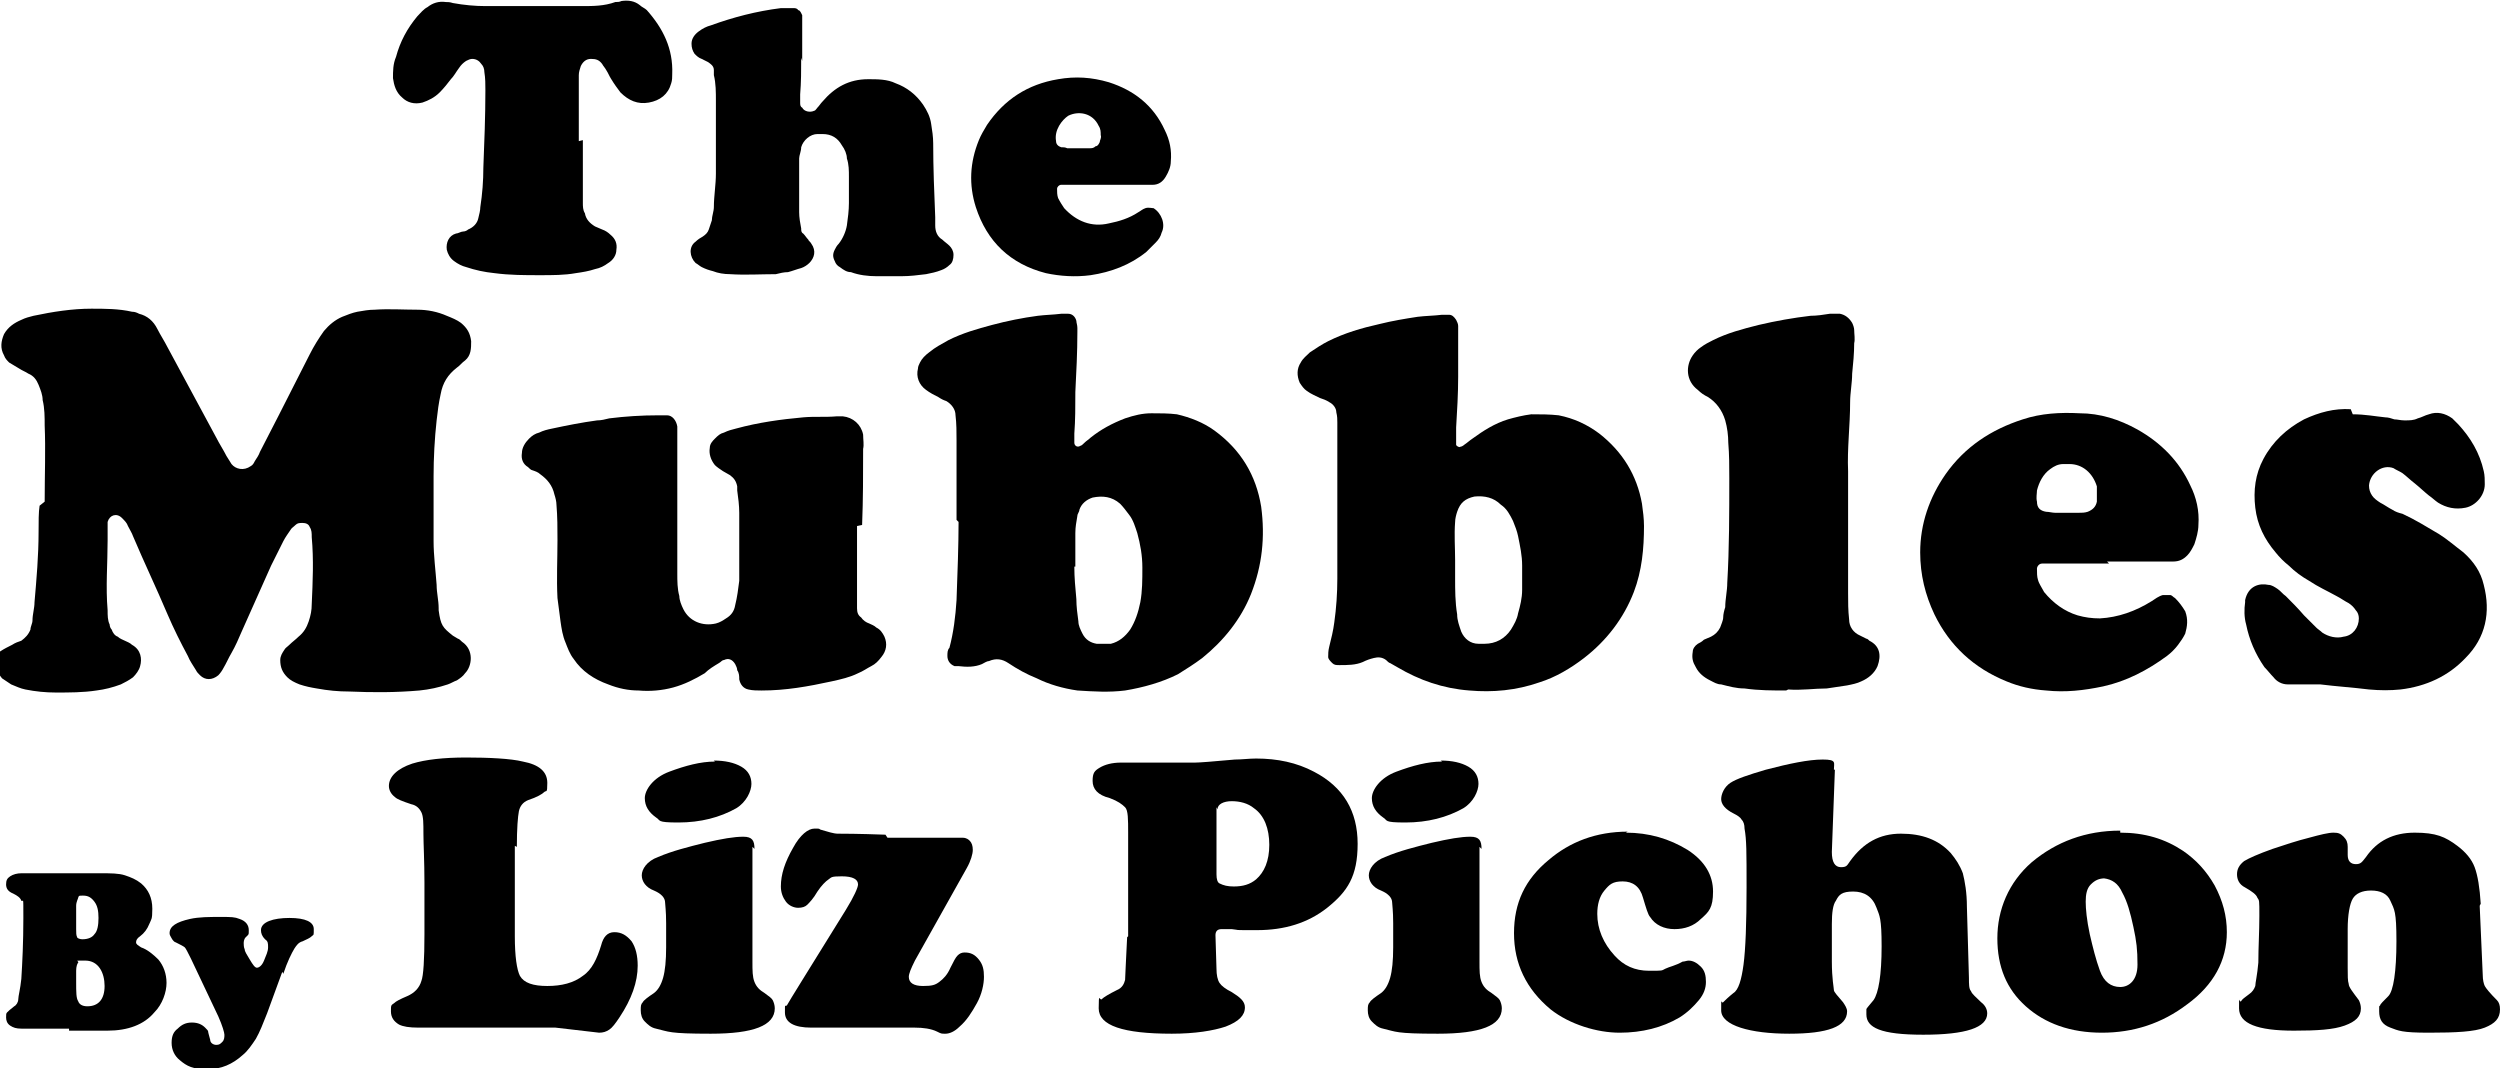
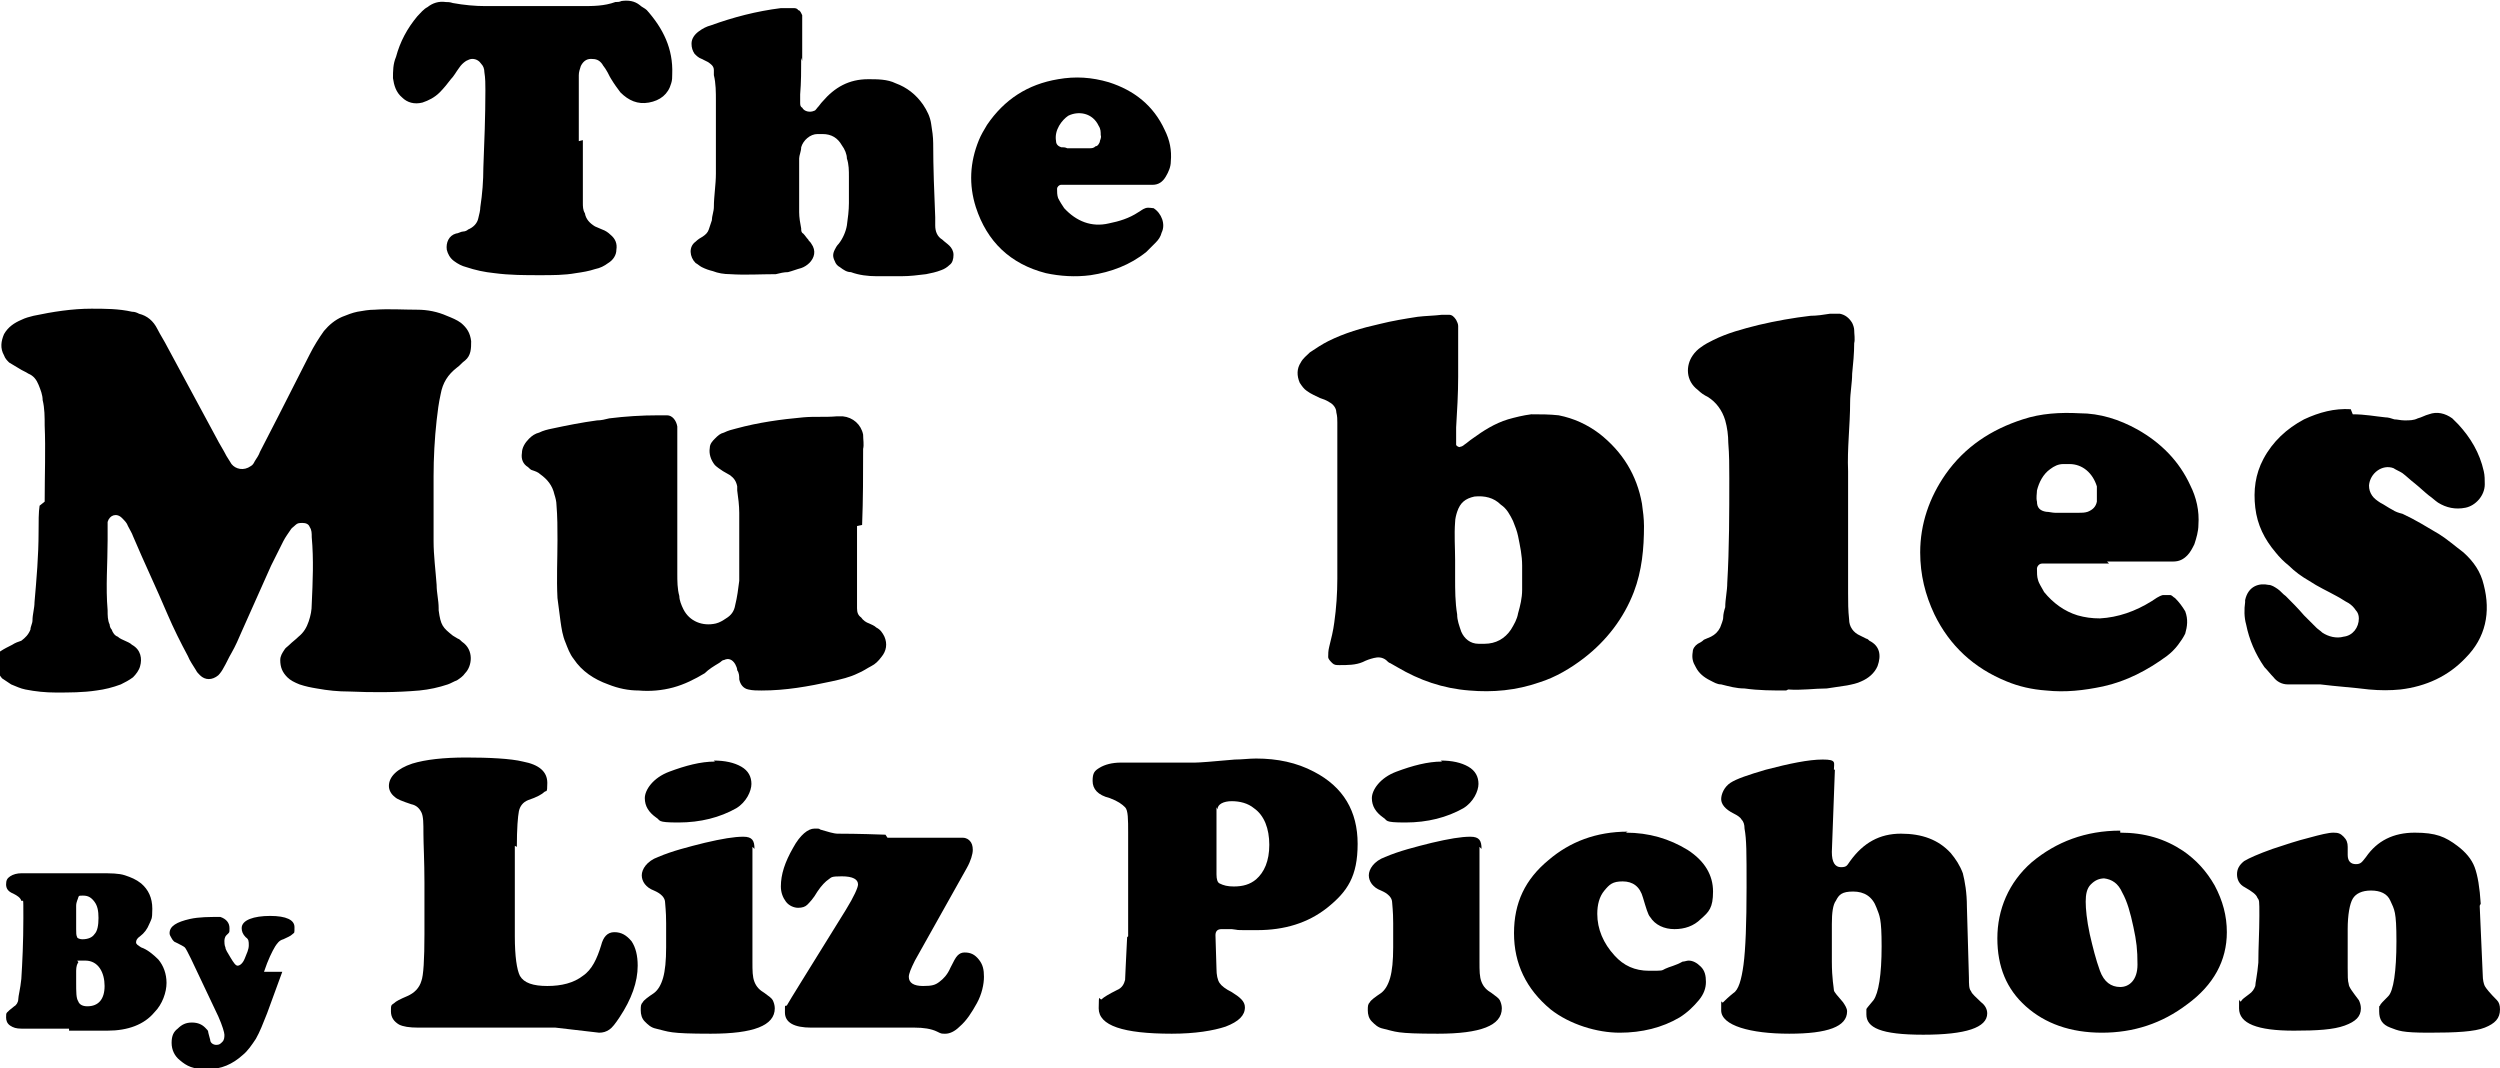
<svg xmlns="http://www.w3.org/2000/svg" id="Layer_1" data-name="Layer 1" version="1.1" viewBox="0 0 246.2 105.2">
  <g>
    <path d="M4.4,49.4c0-2.7.1-5.1,0-7.5,0-.8,0-1.7-.2-2.5,0-.5-.2-1-.4-1.5-.2-.5-.5-.9-1-1.1-.3-.2-.6-.3-.9-.5-.3-.2-.7-.4-1-.6-.2-.2-.4-.4-.5-.7-.4-.7-.3-1.4,0-2.1.4-.7,1-1.1,1.7-1.4.4-.2.8-.3,1.2-.4,1.9-.4,3.8-.7,5.7-.7,1.3,0,2.7,0,4,.3.3,0,.5.1.7.2.8.2,1.4.7,1.8,1.5.3.6.7,1.2,1,1.8,1.6,3,3.2,5.9,4.8,8.9.3.6.7,1.2,1,1.8.2.3.3.5.5.8.4.5,1.2.7,1.9.2.2-.1.3-.3.4-.5.2-.3.4-.6.5-.9.6-1.2,1.2-2.3,1.8-3.5,1-2,2.1-4.1,3.1-6.1.4-.8.9-1.6,1.4-2.3.5-.6,1.1-1.1,1.8-1.4.5-.2,1-.4,1.5-.5.6-.1,1.1-.2,1.7-.2,1.4-.1,2.8,0,4.2,0,1,0,2,.2,2.9.6.5.2,1,.4,1.4.7.6.5.9,1,1,1.8,0,.7,0,1.4-.6,1.9-.3.2-.5.5-.8.7-.9.7-1.4,1.5-1.6,2.6-.2.9-.3,1.7-.4,2.6-.2,1.8-.3,3.7-.3,5.5,0,2.1,0,4.2,0,6.4,0,1.4.2,2.9.3,4.3,0,.8.2,1.5.2,2.3,0,0,0,.1,0,.2.2,1.5.4,1.7,1.4,2.5.2.1.3.2.5.3.1,0,.3.2.4.3,1.2.8,1,2.4.3,3.1-.2.3-.5.5-.8.7-.3.1-.6.3-.9.4-.9.3-1.8.5-2.8.6-2.3.2-4.6.2-6.9.1-1.1,0-2.1-.1-3.2-.3-.6-.1-1.1-.2-1.7-.4-.5-.2-.9-.4-1.2-.7-.5-.5-.7-1-.7-1.7,0-.4.2-.7.4-1,.1-.2.3-.3.5-.5.3-.3.6-.5.9-.8.5-.4.8-.9,1-1.5.2-.6.3-1.1.3-1.7.1-2.2.2-4.4,0-6.6,0-.4,0-.7-.2-1-.1-.3-.4-.4-.7-.4-.3,0-.5,0-.7.2-.2.2-.4.3-.5.5-.2.3-.5.7-.7,1.1-.4.8-.8,1.6-1.2,2.4-1,2.2-1.9,4.3-2.9,6.5-.3.7-.6,1.4-1,2.1-.3.5-.5,1-.8,1.5-.1.2-.3.5-.5.7-.6.5-1.3.5-1.8,0-.2-.2-.3-.3-.4-.5-.3-.5-.6-.9-.8-1.4-.7-1.3-1.4-2.7-2-4.1-1.1-2.6-2.3-5.1-3.4-7.7-.1-.3-.3-.6-.5-1-.1-.3-.3-.5-.6-.8-.5-.5-1.2-.3-1.4.4,0,0,0,.2,0,.3,0,0,0,.2,0,.3,0,.4,0,.8,0,1.2,0,2.3-.2,4.6,0,6.9,0,.5,0,1,.2,1.4,0,.2.1.4.2.5.1.3.3.6.6.7.2.2.5.3.7.4.2.1.5.2.7.4.9.5,1,1.4.8,2.1-.1.4-.4.8-.7,1.1-.4.3-.8.5-1.2.7-.8.3-1.6.5-2.4.6-1.3.2-2.7.2-4,.2-1,0-2-.1-3-.3-.5-.1-.9-.3-1.4-.5-.3-.2-.6-.4-.9-.6-.5-.6-.7-1.3-.5-2.1,0-.3.2-.5.4-.6.3-.2.7-.4,1.1-.6.3-.2.6-.3.9-.4.4-.3.7-.6.9-1.1,0-.3.2-.6.2-.9,0-.6.2-1.2.2-1.8.2-2.3.4-4.6.4-6.9,0-1,0-2,.1-2.6Z" fill="#000" stroke-width="0" />
    <path d="M131.7,50.8c0-2.4,0-4.8,0-7.2,0-.7,0-1.3,0-2,0-.3,0-.6-.1-1,0-.4-.3-.8-.7-1-.3-.2-.6-.3-.9-.4-.4-.2-.9-.4-1.3-.7-.3-.2-.5-.5-.7-.8-.3-.7-.3-1.4.1-2,.2-.4.6-.7.9-1,.6-.4,1.2-.8,1.8-1.1,1.6-.8,3.3-1.3,5.1-1.7,1.2-.3,2.4-.5,3.7-.7.8-.1,1.6-.1,2.4-.2.2,0,.4,0,.7,0,.3,0,.5.2.7.5.1.2.2.4.2.6,0,.2,0,.4,0,.6,0,.9,0,1.8,0,2.7,0,.6,0,1.2,0,1.7,0,1.7-.1,3.3-.2,5,0,.4,0,.8,0,1.3,0,.1,0,.3,0,.4,0,.1.3.3.4.2.1,0,.3-.1.4-.2.3-.2.5-.4.8-.6,1.1-.8,2.2-1.5,3.5-1.9.7-.2,1.5-.4,2.3-.5.9,0,1.8,0,2.7.1,1.5.3,2.8.9,4,1.8,2.3,1.8,3.7,4.1,4.2,6.9.1.7.2,1.5.2,2.2,0,2.2-.2,4.4-1,6.5-1,2.6-2.7,4.8-4.9,6.5-1.3,1-2.8,1.9-4.4,2.4-2.3.8-4.6,1-6.9.8-2.6-.2-4.9-1-7.1-2.3-.2-.1-.5-.3-.7-.4-.1,0-.3-.2-.4-.3-.4-.3-.8-.3-1.2-.2-.4.1-.7.2-1.1.4-.7.3-1.5.3-2.3.3-.3,0-.5,0-.7-.2-.2-.2-.4-.4-.4-.6,0-.3,0-.6.1-1,.2-.8.4-1.6.5-2.4.2-1.4.3-2.9.3-4.3,0-2.1,0-4.2,0-6.3,0,0,0,0,0,0ZM143.3,55.2c0,.6,0,1.2,0,1.7,0,1.2,0,2.4.2,3.6,0,.6.2,1.1.4,1.7.3.7.9,1.2,1.7,1.2.2,0,.4,0,.6,0,1.1,0,2-.5,2.6-1.4.3-.5.6-1,.7-1.6.2-.7.4-1.5.4-2.3,0-.8,0-1.6,0-2.4,0-1-.2-1.9-.4-2.9-.1-.5-.3-1-.5-1.5-.3-.6-.6-1.2-1.2-1.6-.7-.7-1.6-.9-2.6-.8-.9.2-1.4.6-1.7,1.5-.1.3-.2.7-.2,1-.1,1.3,0,2.5,0,3.8Z" fill="#000" stroke-width="0" />
-     <path d="M94.2,51.2c0-2.9,0-5.4,0-7.8,0-.8,0-1.7-.1-2.5,0-.6-.4-1.1-.9-1.4-.3-.1-.5-.2-.8-.4-.4-.2-.8-.4-1.2-.7-.7-.5-1-1.3-.8-2.1,0-.2.1-.4.2-.6.2-.4.5-.7.9-1,.6-.5,1.2-.8,1.9-1.2,1.4-.7,2.8-1.1,4.3-1.5,1.5-.4,3-.7,4.5-.9.8-.1,1.5-.1,2.3-.2.2,0,.4,0,.7,0,.4,0,.7.3.8.7,0,.2.1.4.1.7,0,.1,0,.3,0,.4,0,2-.1,3.9-.2,5.9,0,1.4,0,2.8-.1,4.1,0,.3,0,.6,0,.9,0,.3.3.5.6.3.1,0,.3-.2.4-.3.2-.2.4-.3.6-.5,1-.8,2.1-1.4,3.4-1.9.9-.3,1.7-.5,2.6-.5.8,0,1.7,0,2.5.1,1.3.3,2.6.8,3.7,1.6,2.6,1.9,4.1,4.4,4.6,7.5.4,3,.1,5.8-1,8.6-1,2.5-2.7,4.6-4.8,6.3-.8.6-1.6,1.1-2.4,1.6-1.6.8-3.4,1.3-5.2,1.6-1.6.2-3.1.1-4.7,0-1.4-.2-2.8-.6-4-1.2-1-.4-1.9-.9-2.8-1.5-.6-.4-1.2-.5-1.9-.2-.2,0-.5.2-.7.3-.7.3-1.5.3-2.3.2-.1,0-.3,0-.4,0-.5-.2-.7-.6-.7-1,0-.3,0-.6.2-.8.4-1.5.6-3.1.7-4.7.1-2.7.2-5.5.2-7.7ZM105.8,55.8c0,1.1.1,2.1.2,3.2,0,.7.1,1.5.2,2.2,0,.4.2.8.4,1.2.3.6.8.9,1.4,1,.5,0,1,0,1.4,0,.8-.2,1.4-.7,1.9-1.4.5-.8.8-1.7,1-2.7.2-1.1.2-2.2.2-3.4,0-1.2-.2-2.3-.5-3.4-.2-.6-.4-1.3-.8-1.8-.3-.4-.6-.8-.9-1.1-.8-.7-1.7-.8-2.7-.6-.6.2-1.1.6-1.3,1.2,0,.2-.2.4-.2.6-.1.6-.2,1.1-.2,1.7,0,1.1,0,2.2,0,3.3Z" fill="#000" stroke-width="0" />
    <path d="M84.4,51.8c0,2.4,0,4.9,0,7.3,0,.3,0,.5,0,.8,0,.4.1.7.4.9.2.3.5.5.8.6.2.1.5.2.7.4.4.2.6.5.8.9.3.7.2,1.4-.3,2-.3.4-.6.7-1,.9-.4.2-.8.5-1.3.7-.8.4-1.7.6-2.6.8-2.3.5-4.5.9-6.9.9-.4,0-.9,0-1.3-.1-.5-.1-.8-.5-.9-1,0-.3,0-.6-.2-.9,0-.2-.1-.4-.2-.6-.3-.5-.7-.6-1.1-.4-.2,0-.3.2-.5.3-.5.3-1,.6-1.4,1-1,.6-2,1.1-3.1,1.4-1.1.3-2.3.4-3.4.3-1,0-2-.2-3-.6-1.4-.5-2.6-1.3-3.4-2.5-.4-.5-.6-1.1-.8-1.6-.3-.7-.4-1.4-.5-2.1-.1-.8-.2-1.5-.3-2.3-.1-1.9,0-3.8,0-5.7,0-1.2,0-2.3-.1-3.5,0-.3-.1-.7-.2-1-.2-.9-.7-1.5-1.4-2-.2-.2-.5-.3-.8-.4-.1,0-.3-.2-.4-.3-.5-.3-.7-.8-.6-1.4,0-.5.3-1,.7-1.4.3-.3.6-.5,1-.6.4-.2.8-.3,1.3-.4,1.4-.3,2.9-.6,4.4-.8.4,0,.8-.1,1.2-.2,1.6-.2,3.2-.3,4.8-.3.3,0,.6,0,.9,0,.5,0,.9.5,1,1.1,0,.3,0,.6,0,1,0,4.5,0,9,0,13.5,0,.7,0,1.5.2,2.2,0,.4.2.9.4,1.3.6,1.2,1.9,1.7,3.2,1.4.4-.1.7-.3,1-.5.5-.3.8-.7.9-1.3.2-.8.3-1.6.4-2.4,0-1,0-2.1,0-3.1,0-1.2,0-2.4,0-3.6,0-.7-.1-1.5-.2-2.2,0-.1,0-.3,0-.4-.1-.5-.3-.8-.7-1.1-.2-.1-.5-.3-.7-.4-.3-.2-.6-.4-.8-.6-.4-.5-.6-1.1-.5-1.7,0-.4.3-.7.5-.9.3-.3.5-.5.9-.6.4-.2.8-.3,1.2-.4,2.2-.6,4.4-.9,6.6-1.1,1.1-.1,2.2,0,3.3-.1.2,0,.4,0,.6,0,1,.1,1.8.8,2,1.8,0,.5.1,1,0,1.4,0,2.5,0,5-.1,7.5,0,0,0,0,0,0Z" fill="#000" stroke-width="0" />
    <path d="M207.7,55.5c-1.9,0-3.8,0-5.7,0-.3,0-.6,0-.9,0-.3,0-.5.3-.5.5,0,.4,0,.8.1,1.1.1.4.4.8.6,1.2.9,1.1,2,1.9,3.3,2.3.7.2,1.4.3,2.2.3,1.8-.1,3.5-.7,5.1-1.7.3-.2.7-.5,1.1-.6.3,0,.5,0,.7,0,.2,0,.3.2.5.3.4.4.7.8,1,1.3.3.8.2,1.5,0,2.2-.2.4-.4.7-.7,1.1-.3.4-.7.8-1.1,1.1-1.9,1.4-4,2.5-6.3,3-1.9.4-3.7.6-5.6.4-1.4-.1-2.7-.4-3.9-.9-3.2-1.3-5.6-3.5-7.1-6.6-.9-1.9-1.4-3.9-1.4-6.1,0-2.8.9-5.4,2.5-7.7,1.9-2.7,4.5-4.4,7.6-5.4,1.8-.6,3.7-.7,5.6-.6,2,0,3.9.6,5.7,1.6,2.3,1.3,4.1,3.1,5.2,5.5.6,1.2.9,2.5.8,3.9,0,.6-.2,1.3-.4,1.9-.2.4-.4.8-.7,1.1-.4.4-.8.6-1.4.6-.3,0-.5,0-.8,0-1.9,0-3.8,0-5.7,0ZM203.4,50.5c.4,0,.9,0,1.3,0,.3,0,.6,0,.9-.1.5-.2.8-.5.9-1,0-.5,0-1,0-1.5-.4-1.3-1.4-2.2-2.7-2.2-.2,0-.4,0-.6,0-.5,0-.9.2-1.3.5-.7.5-1.1,1.3-1.3,2.1,0,.3-.1.7,0,1.1,0,.6.3.9.9,1,.3,0,.6.1.9.1.4,0,.8,0,1.2,0Z" fill="#000" stroke-width="0" />
    <path d="M231.7,40.8c1.2,0,2.2.2,3.2.3.3,0,.6.1.9.2.3,0,.6.1,1,.1.5,0,.9,0,1.3-.2.4-.1.7-.3,1.1-.4.8-.3,1.6-.1,2.3.4.2.2.4.4.6.6,1.2,1.3,2.1,2.8,2.5,4.6.1.4.1.9.1,1.3,0,1.1-.9,2.1-1.9,2.3-1,.2-1.9,0-2.7-.5-.3-.2-.6-.5-.9-.7-.5-.4-.9-.8-1.4-1.2-.4-.3-.8-.7-1.2-1-.3-.2-.6-.3-.9-.5-1.1-.4-2.3.5-2.4,1.7,0,.4.1.7.3,1,.2.3.5.5.8.7.4.2.8.5,1.2.7.3.2.6.3,1,.4,1.3.6,2.4,1.3,3.6,2,.8.5,1.6,1.2,2.4,1.8,1,.9,1.7,1.9,2,3.2.7,2.7.2,5.2-1.8,7.2-1.7,1.8-3.9,2.8-6.4,3.1-1,.1-2,.1-3.1,0-1.6-.2-3.2-.3-4.8-.5-.5,0-.9,0-1.3,0-.3,0-.6,0-.9,0-.3,0-.6,0-1,0-.6,0-1.1-.3-1.4-.7-.3-.3-.6-.7-.9-1-.9-1.3-1.5-2.7-1.8-4.2-.2-.7-.2-1.5-.1-2.2,0,0,0-.1,0-.2.3-1.4,1.4-1.7,2.3-1.5.3,0,.6.2.9.4.3.2.5.5.8.7.6.6,1.2,1.2,1.8,1.9.4.4.8.8,1.2,1.2.2.2.4.3.6.5.6.4,1.4.6,2.1.4.9-.1,1.5-.9,1.5-1.8,0-.3-.1-.6-.3-.8-.2-.3-.4-.5-.7-.7-.4-.2-.8-.5-1.2-.7-.9-.5-1.8-.9-2.7-1.5-.7-.4-1.4-.9-2-1.5-.5-.4-.9-.8-1.3-1.3-1.1-1.3-1.8-2.7-2-4.4-.2-1.7,0-3.3.8-4.8.9-1.7,2.3-3,4-3.9,1.5-.7,3-1.1,4.6-1Z" fill="#000" stroke-width="0" />
    <path d="M175.9,68c-1.3,0-2.7,0-4.1-.2-.8,0-1.5-.2-2.3-.4-.4,0-.7-.2-1.1-.4-.6-.3-1.1-.7-1.4-1.3-.3-.5-.4-.9-.3-1.5,0-.3.2-.6.5-.8.2-.1.4-.2.6-.4.2-.1.5-.2.7-.3.4-.2.7-.5.9-.9.1-.3.3-.7.3-1,0-.3.1-.7.2-1,0-.8.2-1.6.2-2.4.2-3.4.2-6.9.2-10.3,0-1.2,0-2.3-.1-3.5,0-.7-.1-1.5-.3-2.2-.3-1-.9-1.8-1.7-2.3-.4-.2-.7-.4-1-.7-1.2-.9-1.2-2.4-.5-3.4.2-.3.5-.6.8-.8.4-.3.8-.5,1.2-.7,1.4-.7,2.9-1.1,4.5-1.5,1.7-.4,3.4-.7,5.1-.9.6,0,1.3-.1,1.9-.2.3,0,.6,0,1,0,.5.1.9.4,1.2.9.1.2.2.5.2.7,0,.4.1.9,0,1.3,0,1-.1,2-.2,3,0,.9-.2,1.9-.2,2.8,0,2.3-.3,4.6-.2,6.8,0,4,0,8,0,12,0,.9,0,1.7.1,2.6,0,.7.4,1.3,1.1,1.6.2.1.4.2.6.3.1,0,.2.1.3.2,1,.5,1.2,1.4.8,2.5-.3.7-.9,1.2-1.6,1.5-.4.2-.9.3-1.4.4-.7.1-1.3.2-2,.3-1.2,0-2.5.2-3.8.1Z" fill="#000" stroke-width="0" />
    <path d="M78.9,5.7c0,1.2,0,2.4-.1,3.6,0,.3,0,.5,0,.8,0,.2,0,.4.2.5.2.4.8.5,1.2.3.1,0,.2-.2.3-.3.2-.2.3-.4.5-.6,1.2-1.4,2.6-2.2,4.5-2.2.9,0,1.9,0,2.7.4,1.1.4,2,1.1,2.7,2.1.4.6.7,1.2.8,1.9.1.6.2,1.3.2,1.9,0,2.4.1,4.9.2,7.3,0,.3,0,.5,0,.8,0,.6.2,1.1.7,1.4.2.2.5.4.7.6.2.2.4.5.4.9,0,.4-.1.8-.4,1-.2.2-.5.4-.8.5-.5.2-1,.3-1.5.4-.8.1-1.6.2-2.4.2-.8,0-1.7,0-2.5,0-.8,0-1.7-.1-2.5-.4-.4,0-.7-.2-1.1-.5-.2-.1-.4-.3-.5-.6-.2-.4-.2-.7,0-1.1.1-.2.2-.4.4-.6.4-.5.7-1.2.8-1.8.1-.7.2-1.5.2-2.2,0-.9,0-1.7,0-2.6,0-.6,0-1.2-.2-1.8,0-.4-.2-.9-.5-1.3-.4-.7-1-1.1-1.9-1.1-.2,0-.3,0-.5,0-.7,0-1.4.6-1.6,1.3,0,.4-.2.8-.2,1.1,0,1.8,0,3.5,0,5.3,0,.5.1,1.1.2,1.6,0,.2,0,.4.2.5.2.2.3.4.5.6,0,.1.2.2.3.4.5.7.3,1.4-.2,1.9-.2.2-.5.4-.8.5-.4.1-.9.3-1.3.4-.4,0-.8.1-1.2.2-1.5,0-3,.1-4.5,0-.6,0-1.2-.1-1.7-.3-.4-.1-.7-.2-1.1-.4-.2-.1-.4-.3-.6-.4-.6-.6-.7-1.6,0-2.1.2-.2.5-.4.7-.5.3-.2.5-.4.6-.7.1-.3.2-.6.3-.9,0-.4.2-.9.2-1.3,0-1.1.2-2.2.2-3.3,0-2.4,0-4.8,0-7.2,0-.8,0-1.7-.2-2.5,0-.2,0-.3,0-.5,0-.4-.3-.6-.6-.8-.2-.1-.4-.2-.6-.3-.3-.1-.5-.3-.7-.5-.2-.3-.3-.6-.3-1,0-.5.3-.9.7-1.2.4-.3.8-.5,1.2-.6,2.2-.8,4.5-1.4,6.9-1.7.4,0,.8,0,1.2,0,.2,0,.4,0,.5.2.2,0,.3.3.4.5,0,.2,0,.4,0,.6,0,1.3,0,2.6,0,3.9,0,0,0,0,0,0Z" fill="#000" stroke-width="0" />
    <path d="M57.4,13.8c0,1.6,0,3.3,0,4.9,0,.4,0,.8,0,1.3,0,.3,0,.7.2,1,.1.6.5,1,1,1.3.2.1.5.2.7.3.3.1.6.3.8.5.5.4.7.9.6,1.5,0,.5-.3,1-.8,1.3-.4.3-.8.5-1.3.6-.6.2-1.2.3-1.9.4-1.1.2-2.3.2-3.5.2-1.5,0-3,0-4.5-.2-1-.1-1.9-.3-2.8-.6-.4-.1-.8-.3-1.2-.6-.4-.3-.6-.7-.7-1.1-.1-.7.2-1.4.9-1.6.2,0,.5-.2.7-.2.2,0,.4-.1.5-.2.5-.2.9-.6,1-1.1.1-.4.2-.8.2-1.1.2-1.3.3-2.6.3-3.9.1-2.5.2-5.1.2-7.6,0-.6,0-1.2-.1-1.8,0-.3-.1-.6-.3-.8-.2-.3-.5-.5-.9-.5-.2,0-.4.1-.6.2-.3.2-.5.4-.7.7-.3.4-.5.8-.8,1.1-.3.4-.7.9-1.1,1.3-.5.5-1.1.8-1.7,1-.8.2-1.5,0-2-.5-.6-.5-.8-1.2-.9-1.9,0-.7,0-1.4.3-2.1.4-1.5,1.1-2.8,2.1-4,.3-.3.6-.7,1-.9.5-.4,1.1-.6,1.8-.5.2,0,.4,0,.7.1,1.1.2,2.2.3,3.2.3,3.2,0,6.4,0,9.5,0,1.1,0,2.2,0,3.3-.4.2,0,.4,0,.6-.1.7-.1,1.3,0,1.8.4.2.2.5.3.7.5,1.6,1.8,2.6,3.8,2.5,6.3,0,.3,0,.6-.1.9-.3,1.1-1.1,1.7-2.2,1.9-1.1.2-2-.2-2.8-1-.3-.4-.6-.8-.9-1.3-.2-.3-.3-.6-.5-.9-.1-.2-.3-.4-.4-.6-.3-.4-.6-.5-1.1-.5-.5,0-.8.3-1,.7-.1.3-.2.6-.2.9,0,.4,0,.8,0,1.2,0,1.8,0,3.5,0,5.3Z" fill="#000" stroke-width="0" />
    <path d="M109.2,18.2c-1.3,0-2.6,0-3.9,0-.3,0-.5,0-.8,0-.2,0-.4.2-.4.4,0,.3,0,.6.1.9.2.4.4.7.6,1,1.2,1.3,2.7,1.9,4.4,1.5,1-.2,2-.5,2.9-1.1.2-.1.4-.3.7-.4.3-.1.6,0,.8,0,.8.5,1.2,1.6.8,2.4-.1.4-.3.7-.6,1-.3.3-.6.6-.9.9-1.6,1.3-3.5,2-5.5,2.3-1.5.2-3,.1-4.4-.2-3.5-.9-5.8-3.1-6.9-6.5-.7-2.2-.6-4.4.3-6.6.2-.5.5-1,.8-1.5,1.7-2.5,4-4,7-4.5,1.7-.3,3.3-.2,5,.3,2.5.8,4.4,2.3,5.5,4.7.5,1,.7,2,.6,3.1,0,.5-.2,1-.5,1.5-.3.5-.7.8-1.3.8-.3,0-.5,0-.8,0-1.3,0-2.6,0-3.9,0h0ZM106.1,14.6h0c.4,0,.8,0,1.2,0,.2,0,.4,0,.6-.2.2,0,.3-.2.4-.4,0-.2.2-.4.1-.7,0-.3,0-.6-.2-.9-.6-1.3-2-1.5-3-1-.6.4-1.4,1.4-1.2,2.5,0,.3.2.5.5.6.2,0,.4,0,.6.1.3,0,.6,0,1,0Z" fill="#000" stroke-width="0" />
  </g>
  <g>
    <path d="M6.8,101.3h-1.5c-1.1,0-1.8,0-2.3,0-.4,0-.7,0-.9,0-.5,0-.8-.1-1.1-.3-.3-.2-.4-.5-.4-.8s0-.4.1-.5.3-.3.7-.6c.2-.1.4-.4.4-.7,0-.3.2-1,.3-2,.1-1.6.2-3.6.2-6s0-1.5-.2-1.7c-.1-.3-.4-.5-.8-.7-.5-.2-.7-.5-.7-.9s.1-.6.4-.8c.3-.2.7-.3,1.1-.3s.6,0,1,0c.7,0,1.4,0,2.1,0s1.7,0,3.3,0c.5,0,1,0,1.4,0,1,0,1.8,0,2.4.2.6.2,1.1.4,1.6.8.7.6,1.1,1.4,1.1,2.5s-.1,1-.3,1.5c-.2.5-.5.9-.9,1.2-.3.2-.4.4-.4.6s.2.3.5.5c.6.2,1.2.7,1.7,1.2.5.6.8,1.4.8,2.3s-.4,2.1-1.2,2.9c-1,1.2-2.6,1.8-4.6,1.8s-1,0-2,0c-1,0-1.6,0-1.8,0ZM7.5,89.2v2.3c0,.4,0,.6.1.8,0,.1.3.2.5.2.6,0,1-.2,1.2-.5.3-.3.4-.9.4-1.6s-.1-1.2-.4-1.6c-.3-.4-.6-.6-1.1-.6s-.4,0-.5.2c0,.1-.2.4-.2.8ZM7.5,95.6v1.1c0,1,0,1.6.2,1.9.1.3.4.5.9.5,1.1,0,1.7-.7,1.7-2s-.6-2.5-1.9-2.5-.6,0-.7.2c-.1.1-.2.4-.2.8Z" fill="#000" stroke-width="0" />
-     <path d="M27.8,95.7l-1.5,4.1c-.4,1-.7,1.8-1.1,2.5-.4.6-.8,1.2-1.3,1.6-1,.9-2.1,1.4-3.5,1.4s-2-.3-2.7-.9c-.5-.4-.8-1-.8-1.7s.2-1.1.6-1.4c.4-.4.8-.6,1.4-.6s1,.2,1.3.5c.2.2.3.3.3.4,0,.1.1.4.2.8,0,.3.3.5.6.5s.4-.1.6-.3c.2-.2.2-.5.2-.7s-.2-.9-.6-1.8l-2.7-5.7c-.3-.6-.5-1-.6-1.1-.1-.1-.5-.3-.9-.5-.1,0-.3-.2-.4-.4s-.2-.3-.2-.5c0-.7.7-1.1,2-1.4.9-.2,1.9-.2,3-.2s1.4,0,1.9.2c.6.2.9.6.9,1.1s0,.4-.3.7c-.2.2-.2.5-.2.6s0,.4.1.6c0,.2.2.5.5,1,.3.5.5.8.7.8s.5-.2.7-.7c.2-.5.4-.9.4-1.3s0-.6-.3-.8c-.3-.3-.4-.6-.4-.9,0-.4.3-.7.8-.9.5-.2,1.2-.3,2-.3,1.6,0,2.4.4,2.4,1.1s0,.5-.2.7c-.2.2-.5.3-.9.5-.4.1-.6.4-.8.7-.3.5-.7,1.3-1.1,2.5Z" fill="#000" stroke-width="0" />
+     <path d="M27.8,95.7l-1.5,4.1c-.4,1-.7,1.8-1.1,2.5-.4.6-.8,1.2-1.3,1.6-1,.9-2.1,1.4-3.5,1.4s-2-.3-2.7-.9c-.5-.4-.8-1-.8-1.7s.2-1.1.6-1.4c.4-.4.8-.6,1.4-.6s1,.2,1.3.5c.2.2.3.3.3.4,0,.1.1.4.2.8,0,.3.3.5.6.5s.4-.1.6-.3c.2-.2.2-.5.2-.7s-.2-.9-.6-1.8l-2.7-5.7c-.3-.6-.5-1-.6-1.1-.1-.1-.5-.3-.9-.5-.1,0-.3-.2-.4-.4s-.2-.3-.2-.5c0-.7.7-1.1,2-1.4.9-.2,1.9-.2,3-.2c.6.2.9.6.9,1.1s0,.4-.3.7c-.2.2-.2.5-.2.6s0,.4.1.6c0,.2.2.5.5,1,.3.5.5.8.7.8s.5-.2.7-.7c.2-.5.4-.9.4-1.3s0-.6-.3-.8c-.3-.3-.4-.6-.4-.9,0-.4.3-.7.8-.9.5-.2,1.2-.3,2-.3,1.6,0,2.4.4,2.4,1.1s0,.5-.2.7c-.2.2-.5.3-.9.5-.4.1-.6.4-.8.7-.3.5-.7,1.3-1.1,2.5Z" fill="#000" stroke-width="0" />
    <path d="M50.7,83.3v8.9c0,2,.2,3.3.5,3.9.4.7,1.3,1,2.7,1s2.6-.3,3.5-1c.9-.6,1.4-1.7,1.8-3,.2-.8.6-1.3,1.3-1.3s1.2.3,1.7.9c.4.6.6,1.4.6,2.4,0,1.6-.6,3.3-1.8,5.1-.4.6-.7,1-1,1.2-.3.2-.6.3-1,.3l-4.3-.5h-13.5c-.9,0-1.5-.1-1.9-.3-.5-.3-.8-.7-.8-1.3s0-.6.3-.8c.2-.2.6-.4,1.3-.7.7-.3,1.2-.8,1.4-1.5.2-.5.3-2.1.3-4.6s0-2.9,0-5.1c0-2.1-.1-3.8-.1-4.8,0-1,0-1.7-.2-2.1-.2-.4-.5-.7-1-.8-.9-.3-1.4-.5-1.6-.7-.4-.3-.6-.7-.6-1.1,0-.9.8-1.7,2.3-2.2,1.3-.4,3.1-.6,5.3-.6s4.4.1,5.6.4c1.6.3,2.4,1,2.4,2.1s-.1.7-.3.9c-.2.2-.7.5-1.6.8-.5.2-.8.6-.9,1.1-.1.5-.2,1.7-.2,3.5Z" fill="#000" stroke-width="0" />
    <path d="M74.1,83.4v11.3c0,.9,0,1.5.2,2s.5.8,1,1.1c.4.3.7.5.8.7.1.2.2.5.2.8,0,1.7-2.1,2.5-6.3,2.5s-4.1-.2-5.4-.5c-.5-.1-.8-.4-1.1-.7-.3-.3-.4-.7-.4-1.1s0-.6.2-.8c.1-.2.5-.5,1.1-.9.4-.3.7-.8.9-1.5s.3-1.7.3-3,0-1.2,0-2.4c0-1.2-.1-1.8-.1-2,0-.5-.4-.9-1.1-1.2-.8-.3-1.2-.9-1.2-1.5s.5-1.4,1.6-1.8c1.4-.6,3-1,4.6-1.4,1.7-.4,2.9-.6,3.8-.6s1.1.4,1.1,1.2ZM70.3,74.9c1.1,0,2,.2,2.7.6s1,1,1,1.7-.5,1.8-1.5,2.4c-1.6.9-3.5,1.4-5.7,1.4s-1.7-.2-2.2-.5c-.7-.5-1.1-1.1-1.1-1.9s.8-2,2.4-2.6c1.6-.6,3.1-1,4.5-1Z" fill="#000" stroke-width="0" />
    <path d="M87.4,82.5h5.1c1.2,0,1.9,0,2.3,0s.6.2.7.3c.2.2.3.5.3.9s-.2,1.1-.6,1.8l-5.1,9.1c-.4.8-.6,1.3-.6,1.6,0,.6.5.9,1.4.9s1.2-.1,1.6-.4c.4-.3.8-.7,1.1-1.4.3-.6.5-1,.7-1.2.2-.2.4-.3.7-.3.6,0,1,.2,1.4.7.4.5.5,1,.5,1.7s-.2,1.7-.7,2.6-1,1.7-1.7,2.3c-.5.5-1,.7-1.4.7s-.4,0-.8-.2c-.6-.3-1.4-.4-2.2-.4h-10.2c-1.7,0-2.6-.5-2.6-1.5s0-.5.2-.7c.1-.2.6-1,1.4-2.3l4.4-7.1c.8-1.3,1.2-2.2,1.2-2.5,0-.5-.5-.8-1.6-.8s-1,.1-1.3.3c-.3.2-.7.6-1.1,1.2-.4.7-.8,1.1-1,1.3-.2.2-.5.3-.9.3s-.9-.2-1.2-.6c-.3-.4-.5-.9-.5-1.5,0-1.2.4-2.4,1.2-3.8.7-1.3,1.5-1.9,2.1-1.9s.4,0,.6.1c.7.2,1.3.4,1.7.4.4,0,2,0,4.7.1Z" fill="#000" stroke-width="0" />
    <path d="M111.1,92.2v-10.2c0-1.3,0-2.2-.3-2.5s-.7-.6-1.5-.9c-1.2-.3-1.7-.9-1.7-1.7s.2-1,.7-1.3,1.2-.5,2.1-.5,1.1,0,2.3,0h1.2c2.1,0,3.4,0,3.8,0,.4,0,1.7-.1,3.9-.3.7,0,1.4-.1,2.1-.1,2.1,0,4,.4,5.7,1.3,2.9,1.5,4.3,3.9,4.3,7.1s-1,4.7-3,6.3c-1.9,1.5-4.2,2.2-6.9,2.2s-1.5,0-2.5-.1c-.5,0-.9,0-1,0-.4,0-.6.2-.6.6h0c0,.1.1,3.3.1,3.3,0,.6.1,1.1.3,1.4.2.3.6.6,1.2.9.8.5,1.3.9,1.3,1.5,0,.8-.6,1.4-1.9,1.9-1.2.4-3,.7-5.3.7-4.8,0-7.2-.8-7.2-2.5s.1-.7.3-.9c.2-.2.7-.5,1.5-.9.5-.2.7-.6.8-1,0-.4.1-1.9.2-4.2ZM119.8,79.5v6.6c0,.5.1.8.3.9.4.2.8.3,1.4.3.9,0,1.6-.2,2.2-.7.8-.7,1.3-1.8,1.3-3.4s-.5-2.9-1.5-3.6c-.6-.5-1.4-.7-2.2-.7s-1.4.3-1.4.8Z" fill="#000" stroke-width="0" />
    <path d="M145.7,83.4v11.3c0,.9,0,1.5.2,2s.5.8,1,1.1c.4.3.7.5.8.7.1.2.2.5.2.8,0,1.7-2.1,2.5-6.3,2.5s-4.1-.2-5.4-.5c-.5-.1-.8-.4-1.1-.7-.3-.3-.4-.7-.4-1.1s0-.6.2-.8c.1-.2.5-.5,1.1-.9.4-.3.7-.8.9-1.5s.3-1.7.3-3,0-1.2,0-2.4c0-1.2-.1-1.8-.1-2,0-.5-.4-.9-1.1-1.2-.8-.3-1.2-.9-1.2-1.5s.5-1.4,1.6-1.8c1.4-.6,3-1,4.6-1.4,1.7-.4,2.9-.6,3.8-.6s1.1.4,1.1,1.2ZM141.9,74.9c1.1,0,2,.2,2.7.6s1,1,1,1.7-.5,1.8-1.5,2.4c-1.6.9-3.5,1.4-5.7,1.4s-1.7-.2-2.2-.5c-.7-.5-1.1-1.1-1.1-1.9s.8-2,2.4-2.6c1.6-.6,3.1-1,4.5-1Z" fill="#000" stroke-width="0" />
    <path d="M160.1,82c2.3,0,4.3.6,6.1,1.7,1.7,1.1,2.5,2.5,2.5,4.1s-.4,2-1.2,2.7c-.7.7-1.6,1-2.6,1s-1.9-.4-2.4-1.2c-.2-.2-.4-.9-.7-1.9-.3-1.1-1-1.6-2-1.6s-1.3.3-1.8.9c-.5.6-.7,1.4-.7,2.3,0,1.5.6,2.9,1.7,4.1.9,1,2,1.5,3.4,1.5s1.2,0,1.6-.2,1-.3,1.7-.7c.2,0,.4-.1.6-.1.4,0,.8.2,1.2.6s.5.9.5,1.5-.2,1.2-.7,1.8c-.5.6-1.1,1.2-1.9,1.7-1.7,1-3.7,1.5-5.9,1.5s-4.9-.8-6.8-2.3c-2.4-2-3.6-4.5-3.6-7.5s1.1-5.3,3.4-7.2c2.1-1.8,4.7-2.8,7.8-2.8Z" fill="#000" stroke-width="0" />
    <path d="M180.7,75.8l-.3,8.1c0,1,.3,1.5.9,1.5s.6-.2.9-.6c1.3-1.8,2.9-2.7,5-2.7s3.7.6,4.9,1.9c.5.6.9,1.2,1.2,2,.2.8.4,1.9.4,3.3l.2,7c0,.6,0,1.1.2,1.3.1.3.5.6,1,1.1.4.3.6.7.6,1.1,0,1.4-2.1,2.1-6.3,2.1s-5.6-.7-5.6-2,0-.4,0-.5.3-.4.7-.9c.5-.7.8-2.5.8-5.3s-.2-3-.5-3.8c-.4-1.1-1.2-1.6-2.3-1.6s-1.4.3-1.7.9c-.3.4-.4,1.2-.4,2.3v3.7c0,1.7.2,2.6.2,2.8,0,.2.4.6.9,1.2.2.3.4.6.4.9,0,1.5-1.9,2.2-5.7,2.2s-6.7-.8-6.7-2.3,0-.6.2-.8.5-.5,1-.9c.5-.3.8-1.3,1-2.8.2-1.5.3-4.1.3-7.6s0-4.7-.2-5.8c0-.4-.1-.7-.3-.9-.1-.2-.4-.4-.8-.6-.8-.4-1.2-.9-1.2-1.4s.3-1.2.9-1.6c.6-.4,1.8-.8,3.5-1.3,2.3-.6,4.2-1,5.6-1s1.1.3,1.1,1Z" fill="#000" stroke-width="0" />
    <path d="M208.8,82c2.4,0,4.4.6,6.2,1.8,1.3.9,2.3,2,3.1,3.4.8,1.5,1.2,3,1.2,4.6,0,2.8-1.3,5.2-3.9,7.1-2.5,1.9-5.3,2.8-8.4,2.8s-5.6-.9-7.5-2.6c-1.9-1.7-2.8-3.9-2.8-6.7s1.1-5.5,3.4-7.5c2.4-2,5.3-3.1,8.7-3.1ZM207.3,86.5c-.6,0-1,.2-1.4.6s-.5,1-.5,1.7.1,1.8.4,3.2c.3,1.3.6,2.5,1,3.6.4,1.1,1.1,1.6,2,1.6s1.7-.7,1.7-2.2-.1-2.3-.4-3.7c-.3-1.4-.6-2.5-1.1-3.4-.4-.9-1-1.3-1.8-1.4Z" fill="#000" stroke-width="0" />
    <path d="M244.2,89.2l.3,6.8c0,.5.1.9.2,1.1.1.2.5.7,1.2,1.4.2.2.3.5.3.9,0,.9-.5,1.4-1.5,1.8s-2.8.5-5.5.5-3-.2-3.8-.5c-.8-.3-1.1-.8-1.1-1.6s0-.4.1-.6c0-.1.3-.4.8-.9.5-.5.8-2.4.8-5.4s-.2-3.1-.6-4c-.3-.7-1-1-1.9-1s-1.5.3-1.8.8-.5,1.6-.5,3v3.8c0,.8,0,1.3.1,1.6,0,.3.4.8,1,1.6.1.2.2.5.2.8,0,.8-.5,1.3-1.6,1.7s-2.7.5-5,.5c-3.6,0-5.4-.7-5.4-2.2s0-.5.2-.7c.1-.2.4-.4.8-.7.3-.2.5-.5.6-.8,0-.3.2-1.1.3-2.3,0-1.5.1-3,.1-4.6s0-1.5-.2-1.8c-.1-.3-.5-.6-1.2-1-.6-.3-.8-.8-.8-1.3s.2-.9.7-1.3c.5-.3,1.4-.7,2.8-1.2,1.2-.4,2.4-.8,3.6-1.1,1.1-.3,1.9-.5,2.4-.5s.7.1,1,.4c.3.3.4.6.4,1s0,.2,0,.5c0,.1,0,.2,0,.3,0,.6.3.9.8.9s.6-.2,1-.7c1.1-1.6,2.7-2.4,4.8-2.4s3,.4,4.2,1.3c.8.6,1.4,1.3,1.7,2.1s.5,2,.6,3.6Z" fill="#000" stroke-width="0" />
  </g>
</svg>